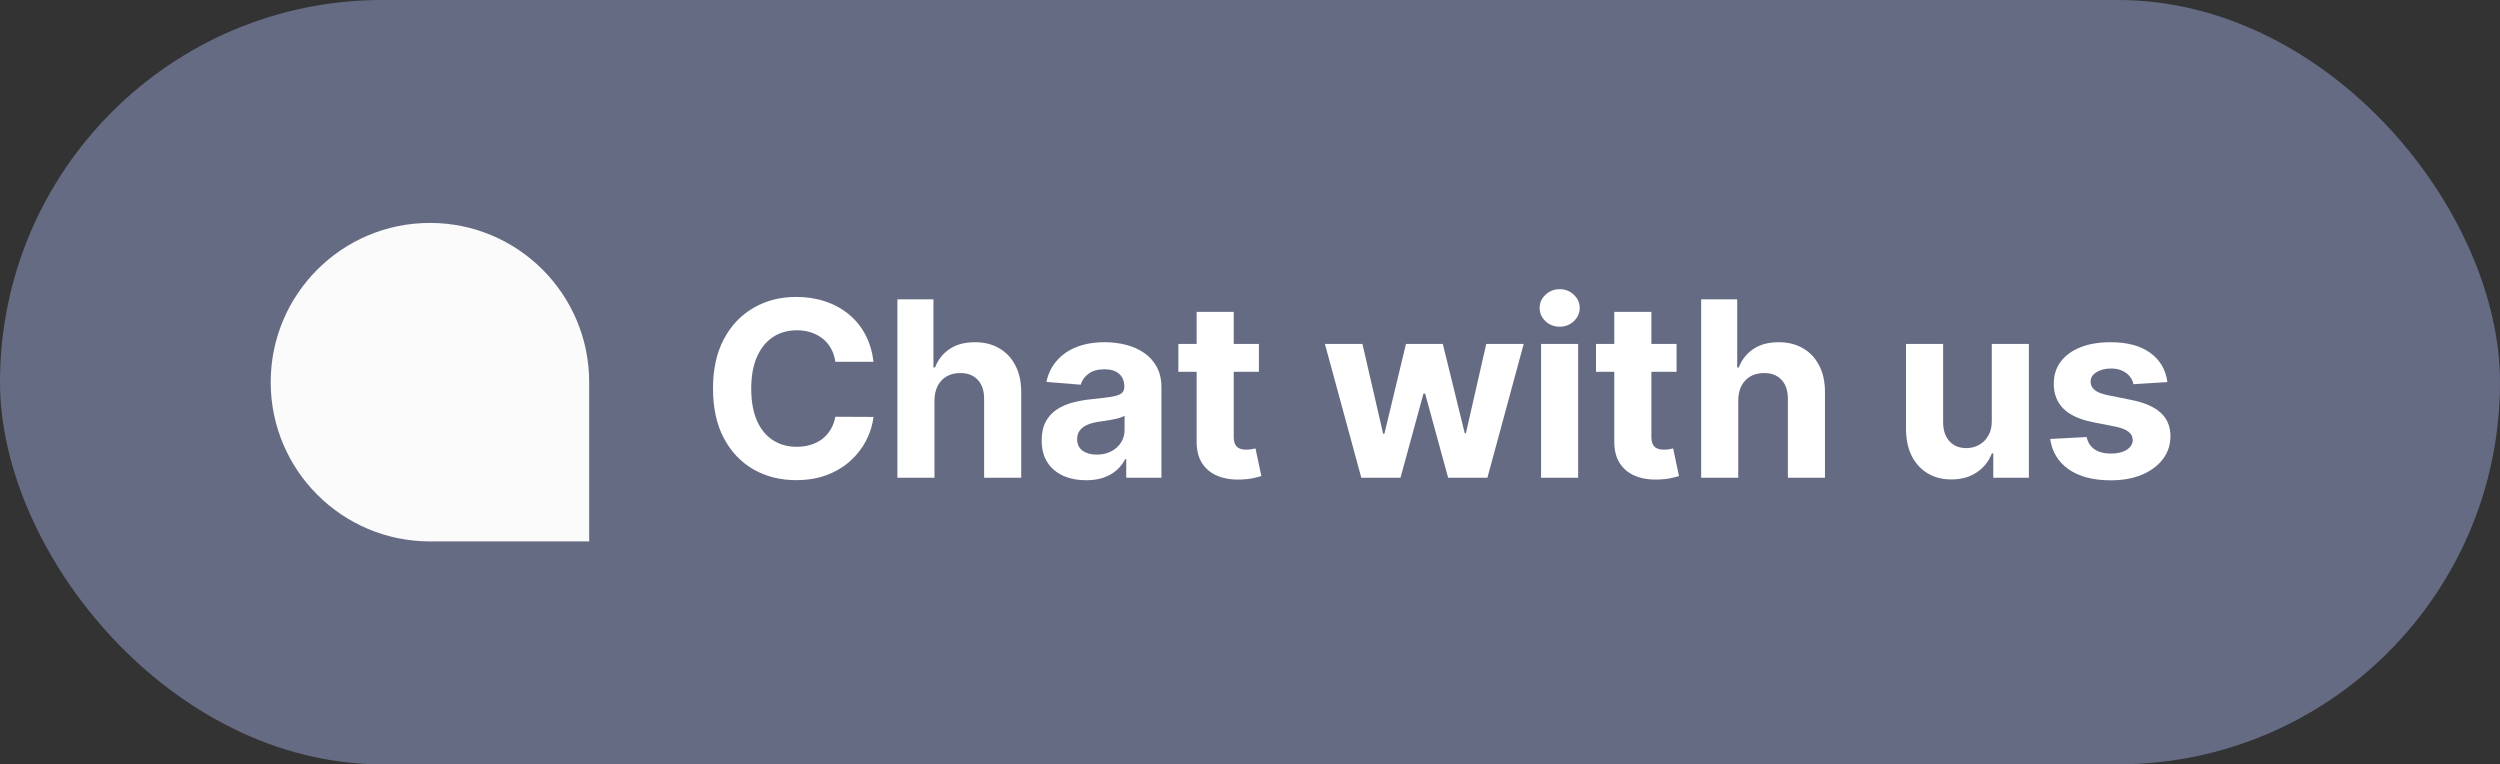
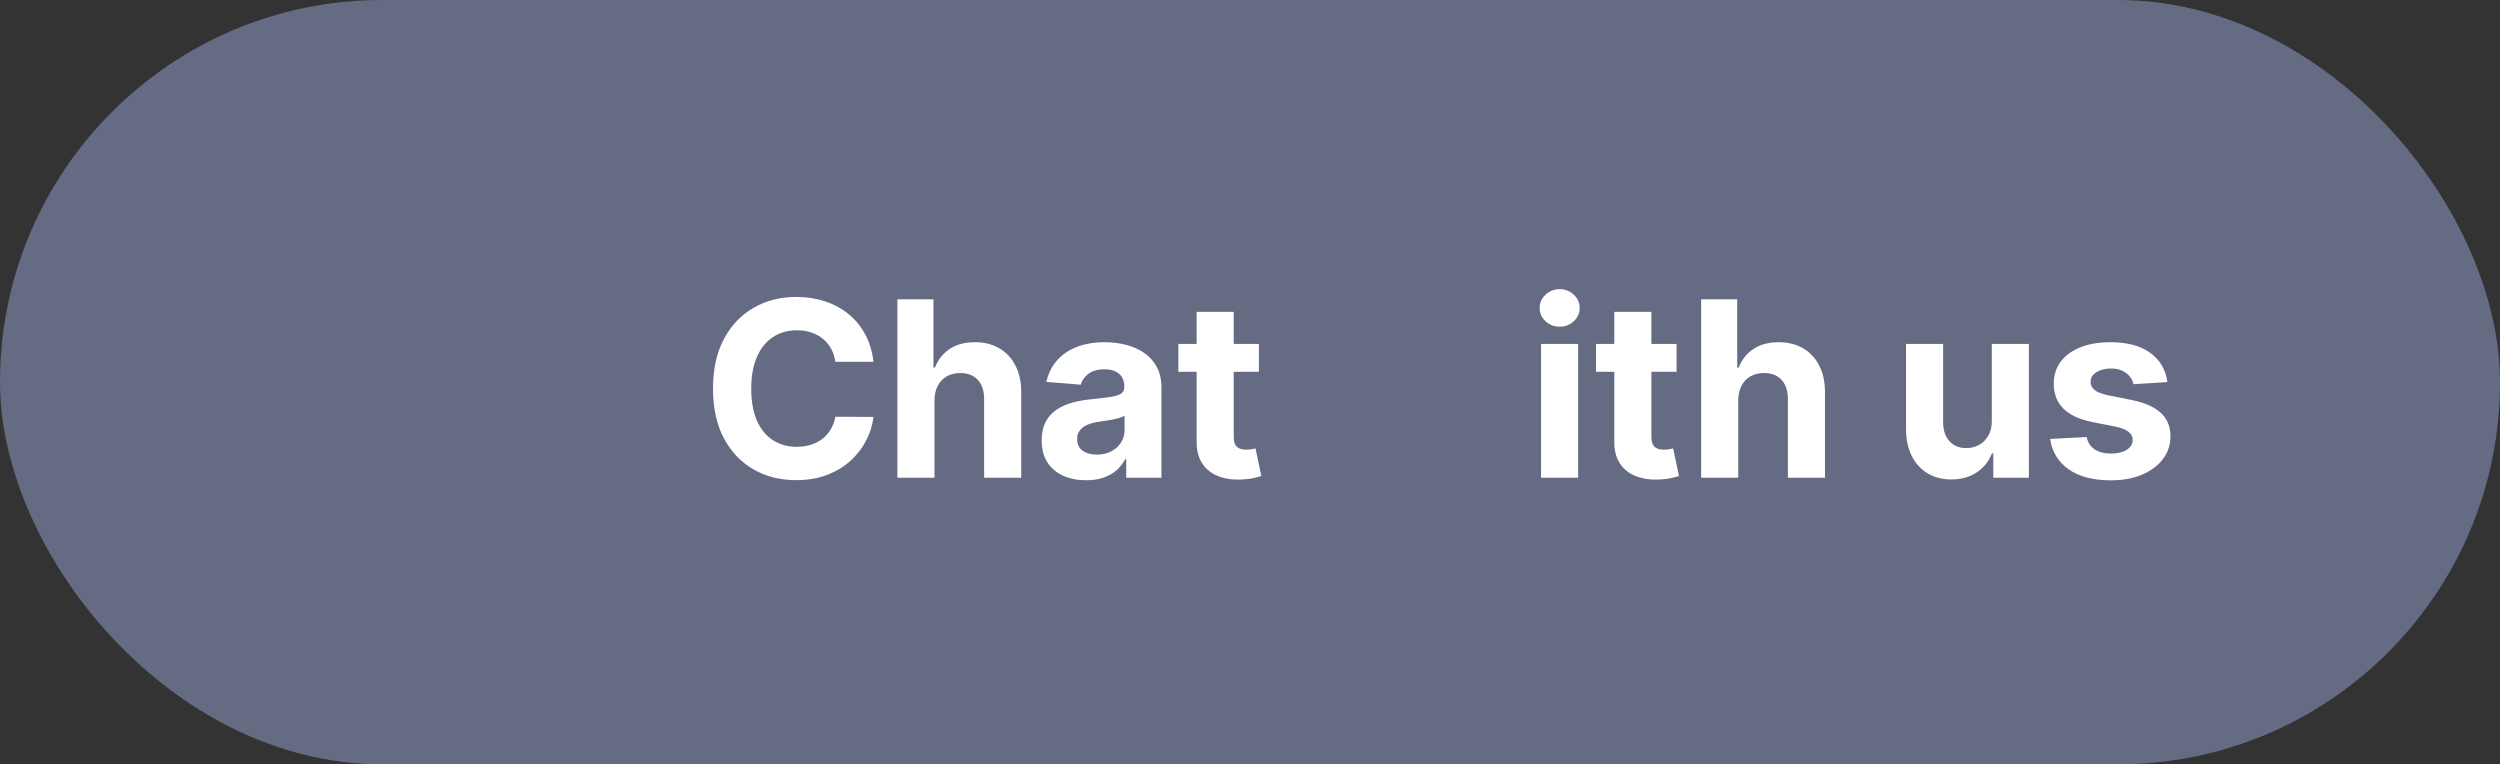
<svg xmlns="http://www.w3.org/2000/svg" width="157" height="48" viewBox="0 0 157 48" fill="none">
  <rect x="0" y="0" width="157" height="48" fill="#333333" stroke="none" />
  <rect width="157" height="48" rx="24" fill="#666B84" />
-   <path d="M17 24C17 18.477 21.477 14 27 14V14C32.523 14 37 18.477 37 24V34H27C21.477 34 17 29.523 17 24V24Z" fill="#FBFBFB" />
  <path d="M54.855 22.721H52.46C52.416 22.411 52.327 22.136 52.192 21.895C52.057 21.651 51.884 21.443 51.673 21.272C51.461 21.101 51.217 20.969 50.94 20.878C50.666 20.787 50.369 20.741 50.048 20.741C49.469 20.741 48.964 20.885 48.534 21.173C48.103 21.458 47.77 21.873 47.533 22.42C47.296 22.963 47.177 23.623 47.177 24.4C47.177 25.198 47.296 25.869 47.533 26.413C47.773 26.956 48.109 27.366 48.539 27.643C48.969 27.92 49.467 28.059 50.032 28.059C50.349 28.059 50.643 28.017 50.913 27.933C51.186 27.849 51.428 27.727 51.64 27.566C51.851 27.402 52.026 27.204 52.165 26.97C52.307 26.737 52.406 26.471 52.46 26.172L54.855 26.183C54.794 26.697 54.639 27.193 54.391 27.67C54.146 28.144 53.816 28.569 53.401 28.945C52.989 29.316 52.497 29.612 51.924 29.831C51.355 30.046 50.712 30.153 49.994 30.153C48.995 30.153 48.102 29.927 47.314 29.475C46.53 29.023 45.91 28.369 45.455 27.512C45.003 26.655 44.777 25.618 44.777 24.4C44.777 23.179 45.006 22.14 45.466 21.283C45.925 20.426 46.548 19.773 47.336 19.325C48.123 18.873 49.009 18.647 49.994 18.647C50.643 18.647 51.244 18.738 51.798 18.92C52.356 19.103 52.85 19.369 53.281 19.719C53.711 20.065 54.061 20.49 54.331 20.993C54.604 21.496 54.779 22.072 54.855 22.721Z" fill="white" />
  <path d="M58.685 25.144V30H56.356V18.8H58.62V23.082H58.718C58.908 22.586 59.214 22.198 59.637 21.917C60.06 21.633 60.59 21.491 61.228 21.491C61.812 21.491 62.32 21.618 62.754 21.873C63.192 22.125 63.531 22.488 63.771 22.962C64.016 23.432 64.136 23.995 64.132 24.652V30H61.803V25.067C61.806 24.549 61.675 24.147 61.409 23.859C61.146 23.571 60.778 23.427 60.304 23.427C59.987 23.427 59.706 23.494 59.462 23.629C59.221 23.764 59.032 23.961 58.893 24.22C58.758 24.475 58.689 24.783 58.685 25.144Z" fill="white" />
  <path d="M68.207 30.159C67.671 30.159 67.194 30.066 66.774 29.88C66.355 29.69 66.023 29.411 65.779 29.043C65.538 28.671 65.418 28.208 65.418 27.654C65.418 27.187 65.504 26.795 65.675 26.478C65.846 26.161 66.08 25.906 66.375 25.712C66.67 25.519 67.006 25.373 67.381 25.275C67.76 25.177 68.158 25.107 68.573 25.067C69.062 25.016 69.456 24.969 69.755 24.925C70.054 24.878 70.271 24.808 70.406 24.717C70.54 24.626 70.608 24.491 70.608 24.312V24.28C70.608 23.933 70.498 23.665 70.28 23.476C70.065 23.286 69.758 23.191 69.361 23.191C68.942 23.191 68.608 23.284 68.36 23.47C68.112 23.653 67.948 23.882 67.868 24.159L65.713 23.984C65.823 23.474 66.038 23.033 66.359 22.661C66.679 22.285 67.093 21.997 67.6 21.797C68.11 21.593 68.701 21.491 69.372 21.491C69.838 21.491 70.285 21.545 70.712 21.655C71.142 21.764 71.523 21.934 71.855 22.163C72.19 22.393 72.454 22.688 72.648 23.049C72.841 23.407 72.938 23.835 72.938 24.334V30H70.728V28.835H70.662C70.528 29.098 70.347 29.329 70.121 29.53C69.895 29.727 69.623 29.881 69.306 29.994C68.989 30.104 68.623 30.159 68.207 30.159ZM68.874 28.551C69.217 28.551 69.519 28.483 69.782 28.348C70.044 28.21 70.251 28.024 70.4 27.791C70.549 27.557 70.624 27.293 70.624 26.998V26.106C70.551 26.154 70.451 26.197 70.323 26.238C70.2 26.274 70.059 26.309 69.902 26.341C69.746 26.371 69.589 26.398 69.432 26.423C69.275 26.445 69.133 26.465 69.005 26.484C68.732 26.524 68.493 26.587 68.289 26.675C68.085 26.762 67.926 26.881 67.813 27.03C67.7 27.176 67.644 27.359 67.644 27.577C67.644 27.895 67.759 28.137 67.988 28.305C68.222 28.469 68.517 28.551 68.874 28.551Z" fill="white" />
  <path d="M79.059 21.6V23.35H74V21.6H79.059ZM75.149 19.587H77.478V27.419C77.478 27.634 77.511 27.802 77.577 27.922C77.642 28.038 77.734 28.121 77.85 28.168C77.971 28.215 78.109 28.239 78.266 28.239C78.375 28.239 78.485 28.23 78.594 28.212C78.703 28.19 78.787 28.173 78.846 28.163L79.212 29.896C79.095 29.933 78.931 29.974 78.72 30.022C78.508 30.073 78.251 30.104 77.949 30.115C77.387 30.137 76.895 30.062 76.472 29.891C76.053 29.719 75.727 29.453 75.493 29.092C75.26 28.731 75.145 28.276 75.149 27.725V19.587Z" fill="white" />
-   <path d="M85.49 30L83.204 21.6H85.561L86.862 27.244H86.939L88.295 21.6H90.609L91.987 27.211H92.058L93.337 21.6H95.689L93.409 30H90.942L89.498 24.717H89.394L87.951 30H85.49Z" fill="white" />
  <path d="M96.778 30V21.6H99.107V30H96.778ZM97.948 20.517C97.602 20.517 97.305 20.402 97.057 20.173C96.812 19.939 96.69 19.66 96.69 19.336C96.69 19.015 96.812 18.74 97.057 18.51C97.305 18.277 97.602 18.16 97.948 18.16C98.294 18.16 98.59 18.277 98.834 18.51C99.082 18.74 99.206 19.015 99.206 19.336C99.206 19.66 99.082 19.939 98.834 20.173C98.59 20.402 98.294 20.517 97.948 20.517Z" fill="white" />
  <path d="M105.288 21.6V23.35H100.229V21.6H105.288ZM101.377 19.587H103.707V27.419C103.707 27.634 103.74 27.802 103.806 27.922C103.871 28.038 103.962 28.121 104.079 28.168C104.199 28.215 104.338 28.239 104.495 28.239C104.604 28.239 104.713 28.23 104.823 28.212C104.932 28.19 105.016 28.173 105.074 28.163L105.441 29.896C105.324 29.933 105.16 29.974 104.949 30.022C104.737 30.073 104.48 30.104 104.177 30.115C103.616 30.137 103.124 30.062 102.701 29.891C102.282 29.719 101.955 29.453 101.722 29.092C101.489 28.731 101.374 28.276 101.377 27.725V19.587Z" fill="white" />
  <path d="M109.161 25.144V30H106.832V18.8H109.096V23.082H109.194C109.384 22.586 109.69 22.198 110.113 21.917C110.536 21.633 111.066 21.491 111.704 21.491C112.288 21.491 112.796 21.618 113.23 21.873C113.668 22.125 114.007 22.488 114.247 22.962C114.492 23.432 114.612 23.995 114.608 24.652V30H112.279V25.067C112.282 24.549 112.151 24.147 111.885 23.859C111.622 23.571 111.254 23.427 110.78 23.427C110.463 23.427 110.182 23.494 109.938 23.629C109.697 23.764 109.508 23.961 109.369 24.22C109.234 24.475 109.165 24.783 109.161 25.144Z" fill="white" />
  <path d="M125.085 26.423V21.6H127.414V30H125.178V28.474H125.09C124.9 28.966 124.585 29.362 124.144 29.661C123.706 29.96 123.172 30.109 122.542 30.109C121.98 30.109 121.486 29.982 121.06 29.727C120.633 29.471 120.299 29.109 120.059 28.638C119.822 28.168 119.702 27.605 119.698 26.948V21.6H122.028V26.533C122.031 27.029 122.164 27.421 122.427 27.709C122.689 27.997 123.041 28.141 123.482 28.141C123.763 28.141 124.025 28.077 124.27 27.949C124.514 27.818 124.711 27.625 124.86 27.369C125.014 27.114 125.088 26.799 125.085 26.423Z" fill="white" />
  <path d="M136.113 23.995L133.98 24.127C133.944 23.944 133.865 23.78 133.745 23.634C133.625 23.485 133.466 23.366 133.269 23.279C133.076 23.188 132.844 23.142 132.575 23.142C132.214 23.142 131.909 23.219 131.661 23.372C131.413 23.521 131.289 23.722 131.289 23.973C131.289 24.174 131.37 24.343 131.53 24.482C131.69 24.621 131.966 24.732 132.356 24.816L133.876 25.122C134.693 25.29 135.302 25.559 135.703 25.931C136.104 26.303 136.304 26.792 136.304 27.397C136.304 27.947 136.142 28.43 135.818 28.846C135.497 29.262 135.056 29.586 134.494 29.82C133.936 30.049 133.293 30.164 132.564 30.164C131.452 30.164 130.566 29.933 129.906 29.47C129.25 29.003 128.865 28.369 128.752 27.566L131.043 27.446C131.113 27.785 131.28 28.044 131.546 28.223C131.813 28.398 132.153 28.485 132.569 28.485C132.977 28.485 133.306 28.407 133.553 28.25C133.805 28.09 133.933 27.884 133.936 27.632C133.933 27.421 133.843 27.247 133.668 27.113C133.493 26.974 133.224 26.868 132.859 26.795L131.404 26.506C130.584 26.341 129.973 26.057 129.572 25.652C129.175 25.248 128.976 24.732 128.976 24.105C128.976 23.565 129.122 23.1 129.414 22.71C129.709 22.32 130.123 22.019 130.655 21.808C131.191 21.596 131.818 21.491 132.536 21.491C133.597 21.491 134.432 21.715 135.041 22.163C135.653 22.612 136.011 23.222 136.113 23.995Z" fill="white" />
</svg>